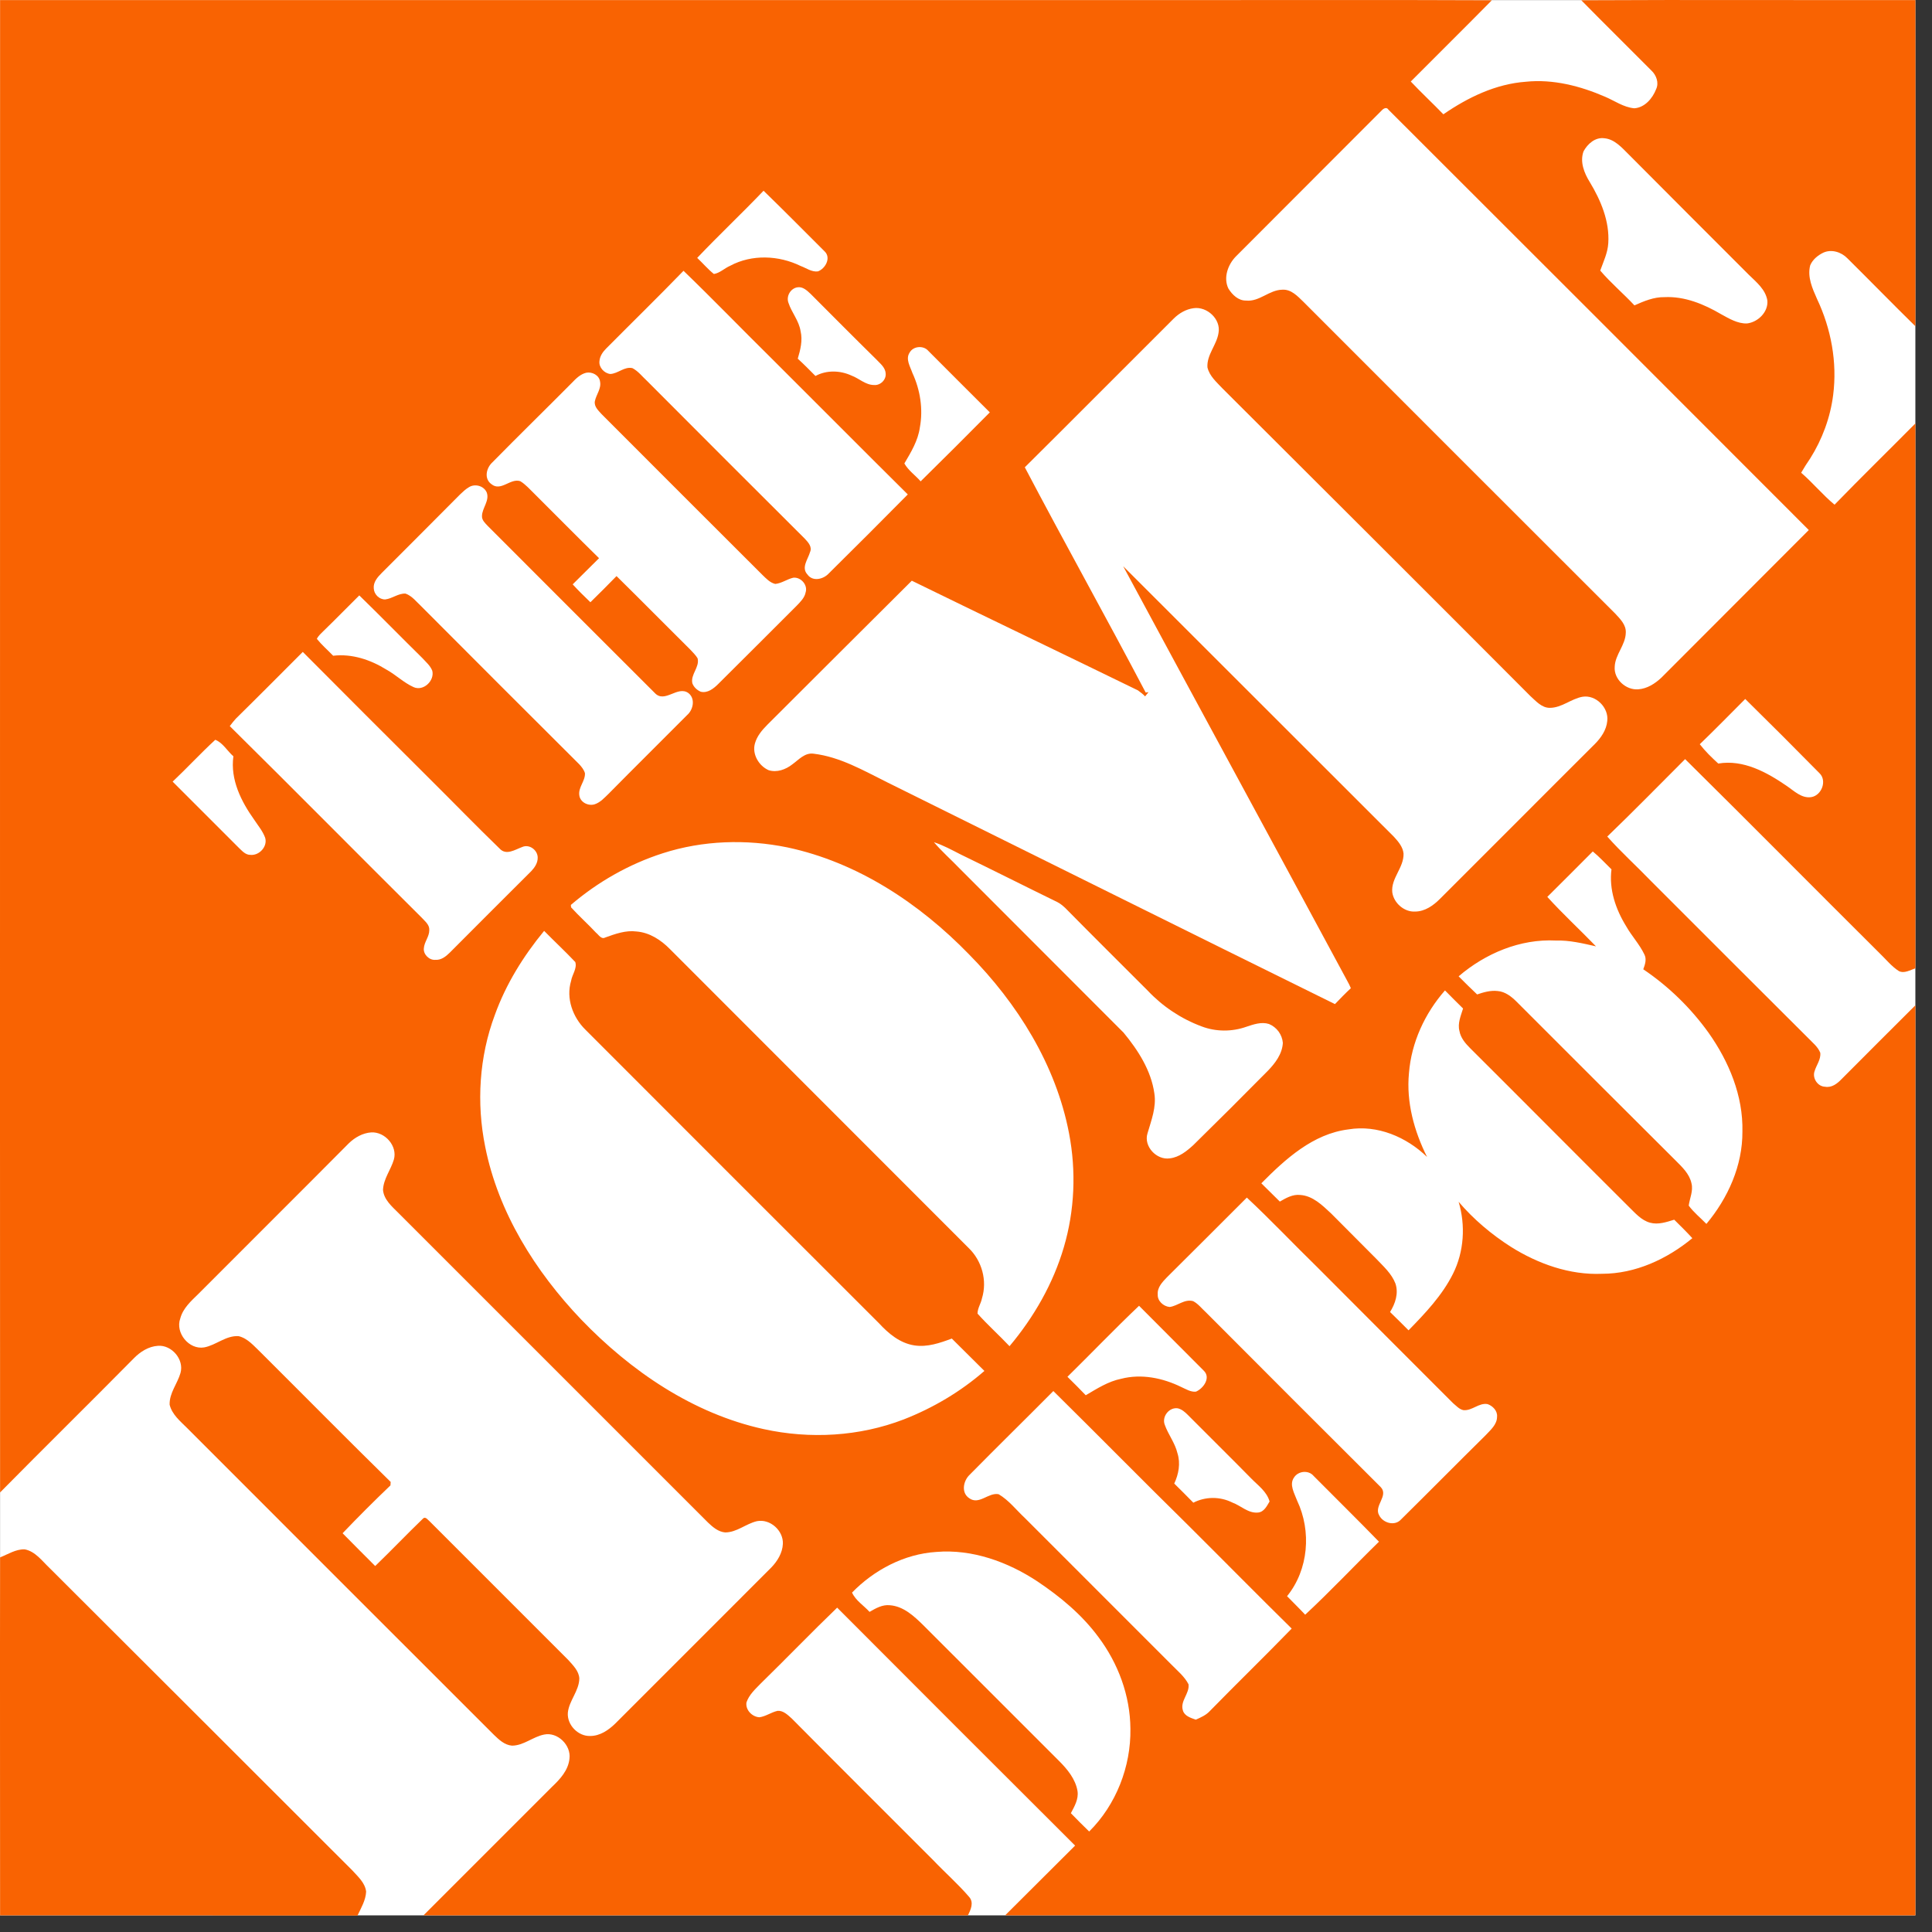
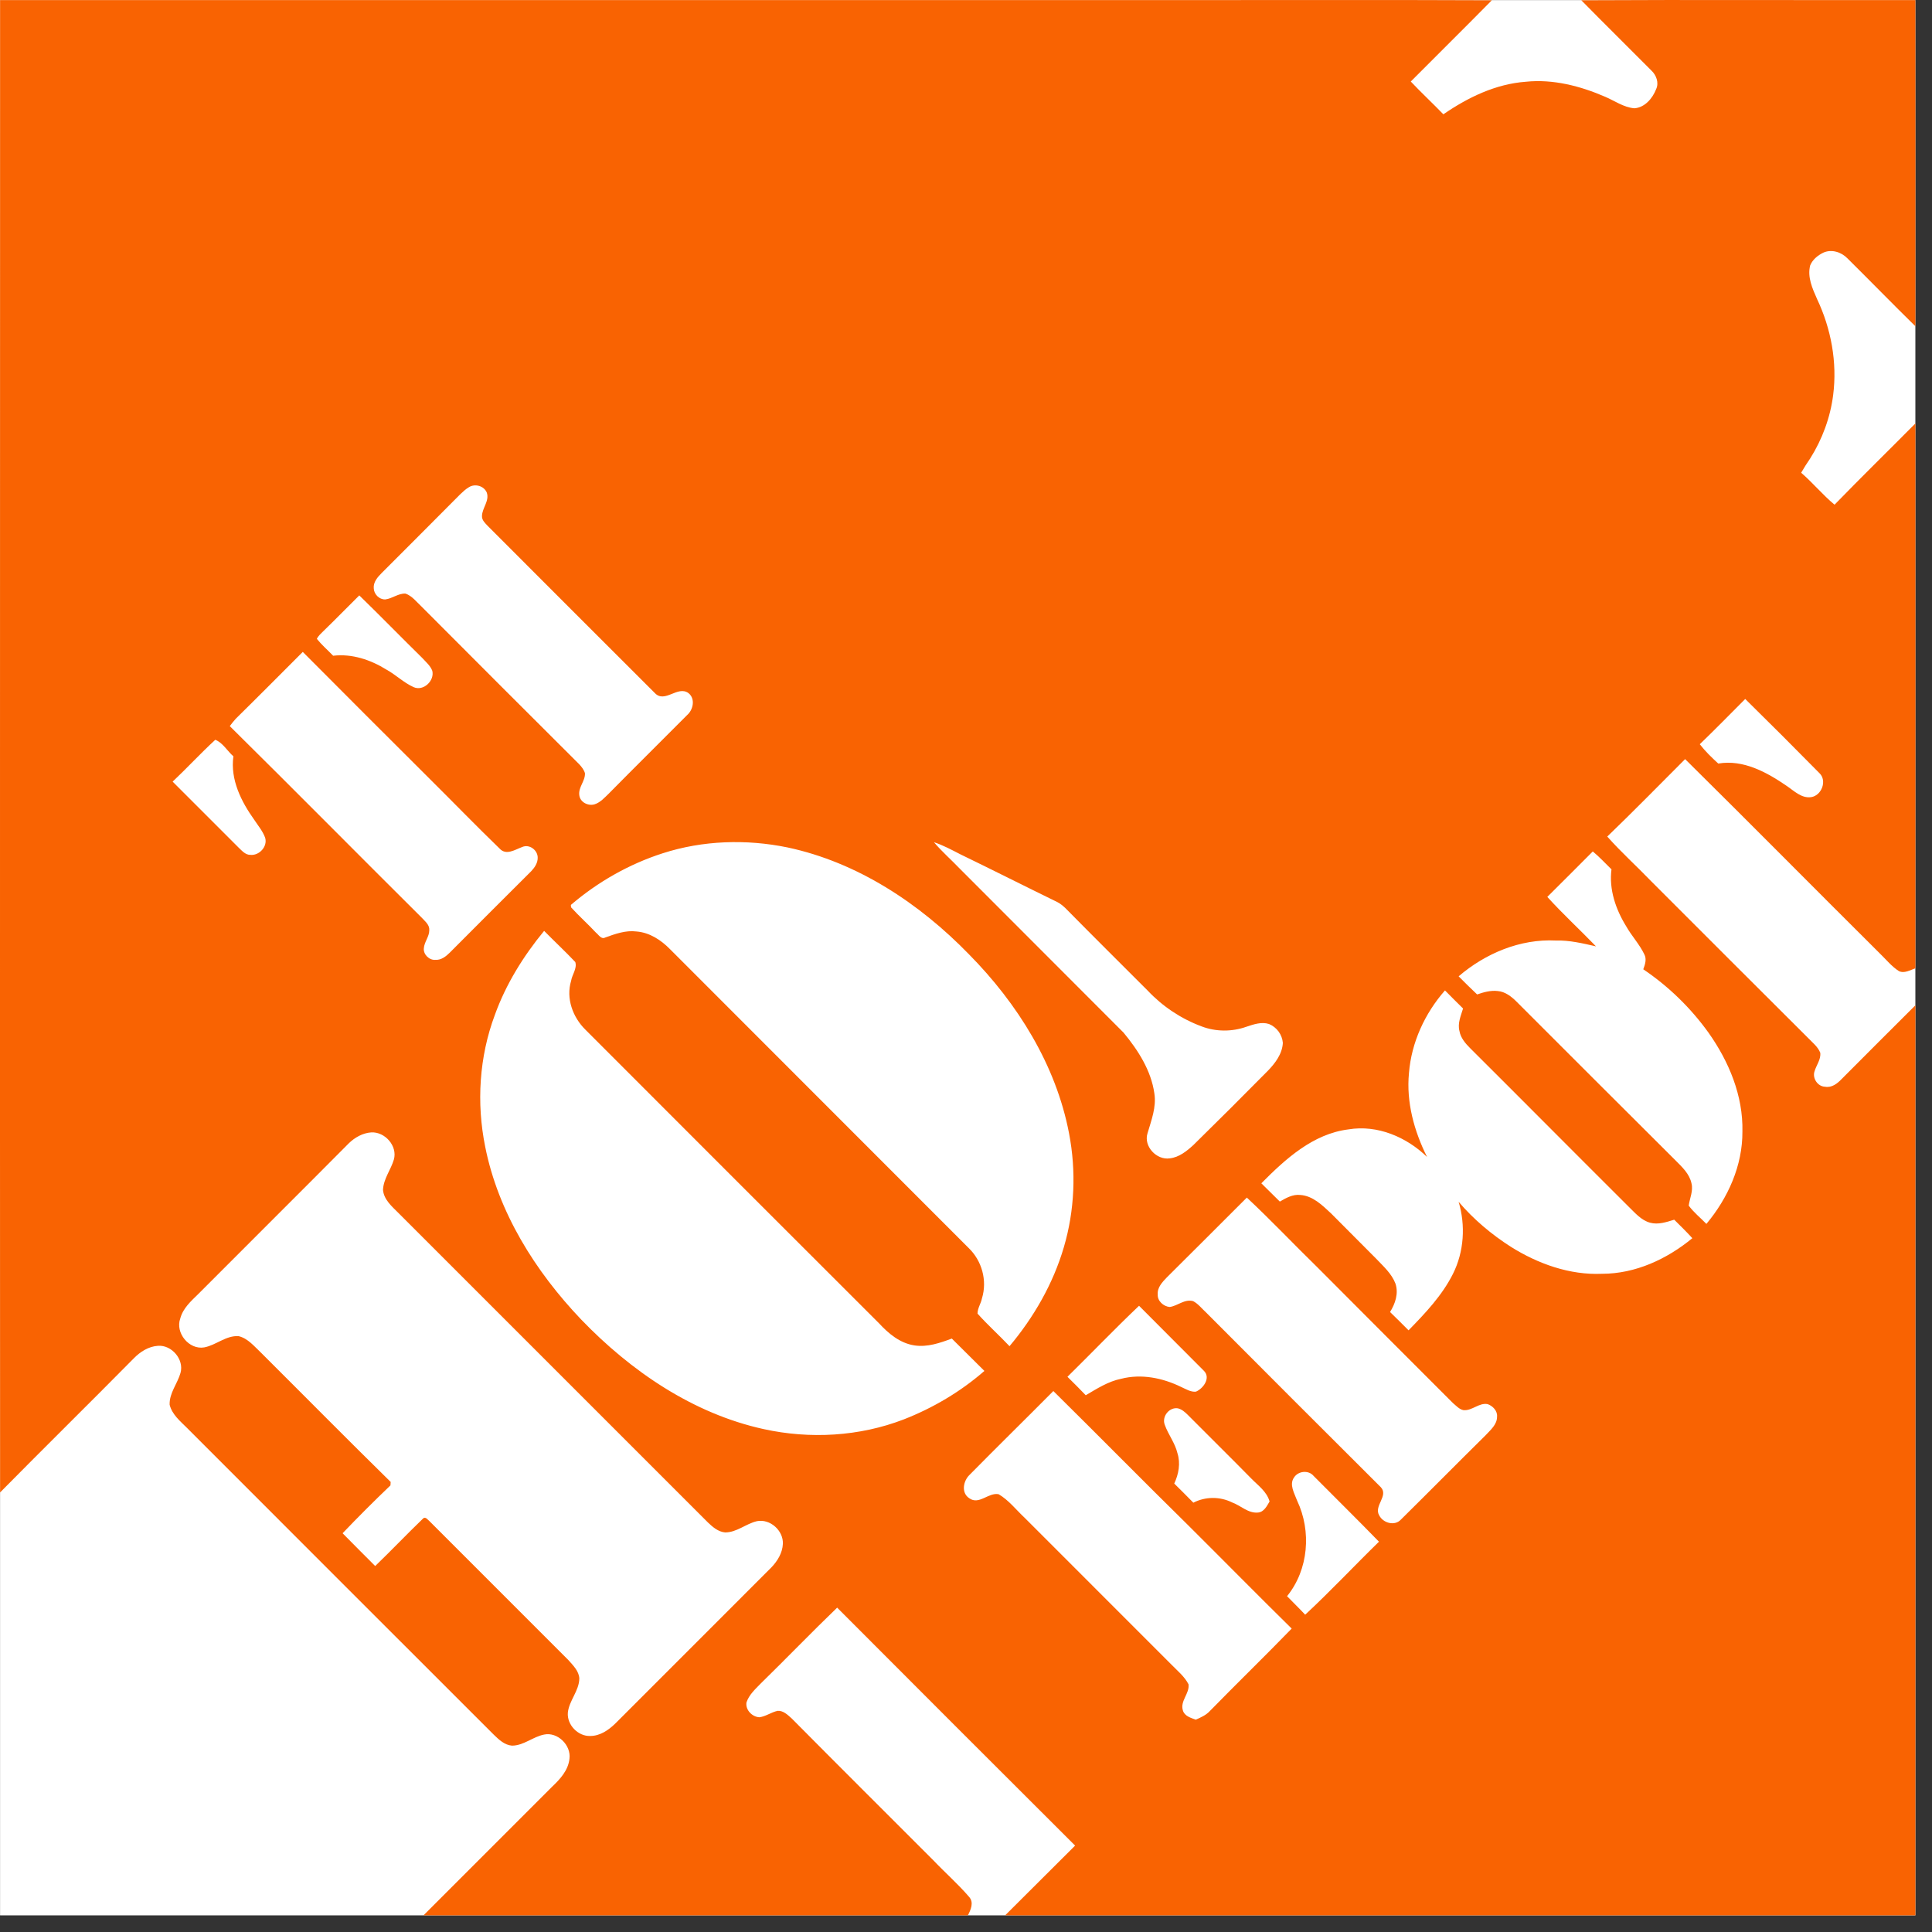
<svg xmlns="http://www.w3.org/2000/svg" width="61" height="61" viewBox="0 0 61 61" fill="none">
  <rect x="0" y="0" width="61" height="61" fill="#333333" stroke="none" />
  <path d="M0.002 0.003H60.475V60.475H0.002V0.003Z" fill="white" />
  <path d="M0.003 0.003H37.945C41 0.003 44.054 -0.004 47.102 0.009C46.258 0.866 45.394 1.717 44.543 2.574C44.879 2.93 45.235 3.26 45.572 3.609C46.347 3.076 47.223 2.651 48.175 2.581C49.032 2.492 49.896 2.714 50.684 3.057C50.982 3.184 51.261 3.387 51.598 3.419C51.928 3.4 52.176 3.108 52.29 2.815C52.385 2.613 52.296 2.371 52.138 2.225C51.401 1.482 50.658 0.752 49.928 0.009C53.446 -0.01 56.964 0.009 60.476 0.003C60.476 3.432 60.482 6.867 60.476 10.302C59.752 9.591 59.047 8.867 58.329 8.156C58.139 7.959 57.828 7.858 57.567 7.978C57.396 8.061 57.231 8.194 57.154 8.378C57.059 8.747 57.224 9.109 57.37 9.439C57.815 10.379 58.012 11.439 57.879 12.474C57.79 13.179 57.535 13.871 57.154 14.475C57.053 14.62 56.958 14.773 56.869 14.926C57.237 15.243 57.548 15.624 57.923 15.935C58.761 15.072 59.625 14.227 60.476 13.369C60.476 19.104 60.482 24.838 60.476 30.572C60.31 30.629 60.126 30.744 59.955 30.661C59.726 30.515 59.555 30.299 59.364 30.115C57.307 28.07 55.268 26.006 53.205 23.968C52.385 24.787 51.579 25.613 50.747 26.413C51.185 26.908 51.674 27.346 52.132 27.822C53.783 29.474 55.433 31.125 57.091 32.776C57.231 32.922 57.396 33.049 57.472 33.239C57.497 33.449 57.351 33.627 57.294 33.817C57.212 34.039 57.39 34.306 57.624 34.312C57.834 34.351 58.012 34.211 58.145 34.071C58.92 33.29 59.701 32.515 60.476 31.74V60.475H31.735C32.471 59.739 33.208 59.008 33.945 58.272C31.437 55.771 28.933 53.267 26.432 50.759C25.613 51.547 24.826 52.366 24.013 53.16C23.841 53.338 23.651 53.509 23.569 53.75C23.53 53.985 23.746 54.207 23.975 54.22C24.178 54.195 24.349 54.061 24.553 54.017C24.73 54.005 24.87 54.144 24.997 54.258C26.483 55.757 27.976 57.243 29.468 58.735C29.842 59.129 30.249 59.484 30.598 59.891C30.757 60.069 30.649 60.297 30.56 60.475H13.37L17.428 56.417C17.682 56.176 17.942 55.897 17.98 55.529C18.037 55.103 17.606 54.677 17.18 54.766C16.824 54.836 16.533 55.116 16.164 55.116C15.929 55.097 15.751 54.925 15.593 54.773C12.36 51.547 9.135 48.315 5.909 45.089C5.693 44.873 5.432 44.663 5.356 44.352C5.343 43.984 5.604 43.685 5.699 43.349C5.82 42.923 5.42 42.459 4.988 42.492C4.689 42.511 4.423 42.682 4.22 42.892C2.822 44.308 1.4 45.705 0.003 47.121C-0.004 31.417 0.003 15.707 0.003 0.003Z" fill="#F96302" />
-   <path d="M43.623 3.489C43.68 3.425 43.781 3.368 43.838 3.463C48.266 7.884 52.69 12.308 57.11 16.735C55.557 18.287 54.006 19.841 52.456 21.396C52.252 21.587 52.005 21.745 51.725 21.764C51.338 21.796 50.951 21.447 50.982 21.053C50.995 20.666 51.325 20.367 51.332 19.974C51.344 19.726 51.154 19.542 50.995 19.37C47.712 16.094 44.435 12.811 41.152 9.528C40.968 9.35 40.765 9.128 40.486 9.147C40.073 9.153 39.762 9.534 39.343 9.49C39.101 9.496 38.904 9.305 38.784 9.109C38.619 8.766 38.771 8.353 39.019 8.099C40.556 6.562 42.092 5.025 43.623 3.489ZM49.998 4.778C50.125 4.543 50.366 4.327 50.652 4.365C50.969 4.391 51.198 4.651 51.408 4.86C52.676 6.134 53.946 7.406 55.218 8.677C55.459 8.912 55.745 9.14 55.802 9.49C55.834 9.851 55.504 10.175 55.154 10.213C54.862 10.22 54.596 10.061 54.342 9.921C53.802 9.604 53.192 9.35 52.551 9.382C52.221 9.375 51.903 9.509 51.605 9.642C51.255 9.267 50.855 8.931 50.525 8.543C50.627 8.258 50.76 7.985 50.779 7.68C50.824 6.988 50.544 6.327 50.195 5.749C50.017 5.464 49.877 5.108 49.998 4.778ZM22.013 8.143C22.699 7.42 23.423 6.74 24.108 6.022C24.762 6.657 25.397 7.299 26.039 7.94C26.248 8.143 26.058 8.486 25.823 8.569C25.626 8.594 25.454 8.461 25.277 8.397C24.591 8.061 23.74 8.023 23.055 8.391C22.877 8.467 22.73 8.62 22.54 8.651C22.349 8.499 22.191 8.309 22.013 8.143ZM21.581 8.55C22.515 9.451 23.416 10.385 24.337 11.293C25.779 12.728 27.213 14.176 28.662 15.611C27.837 16.446 27.007 17.276 26.172 18.101C26.001 18.291 25.658 18.374 25.493 18.138C25.29 17.922 25.512 17.656 25.575 17.433C25.651 17.268 25.518 17.122 25.41 17.008C23.748 15.352 22.088 13.692 20.432 12.03C20.279 11.89 20.152 11.719 19.968 11.623C19.714 11.566 19.517 11.795 19.27 11.808C19.079 11.788 18.901 11.598 18.927 11.401C18.939 11.249 19.028 11.115 19.136 11.007C19.949 10.188 20.775 9.382 21.581 8.55ZM24.896 9.566C24.814 9.356 24.959 9.102 25.182 9.071C25.347 9.045 25.48 9.172 25.595 9.28C26.28 9.966 26.966 10.658 27.658 11.338C27.779 11.471 27.95 11.591 27.963 11.788C27.988 11.985 27.798 12.176 27.595 12.156C27.328 12.156 27.125 11.947 26.884 11.858C26.528 11.693 26.096 11.68 25.747 11.871C25.563 11.687 25.378 11.496 25.188 11.325C25.271 11.045 25.347 10.747 25.277 10.455C25.226 10.125 24.997 9.871 24.896 9.566ZM37.056 10.061C37.228 9.89 37.444 9.763 37.685 9.731C38.11 9.668 38.555 10.08 38.473 10.512C38.416 10.893 38.098 11.198 38.123 11.598C38.187 11.877 38.416 12.068 38.599 12.265C41.844 15.503 45.089 18.735 48.322 21.98C48.499 22.139 48.677 22.349 48.931 22.349C49.312 22.349 49.604 22.063 49.966 21.999C50.385 21.93 50.798 22.342 50.747 22.762C50.722 23.047 50.55 23.295 50.354 23.492C48.721 25.117 47.096 26.756 45.464 28.381C45.255 28.591 44.988 28.781 44.677 28.781C44.334 28.8 44.004 28.509 43.959 28.172C43.915 27.727 44.327 27.397 44.315 26.952C44.296 26.743 44.15 26.572 44.01 26.419C41.159 23.574 38.314 20.723 35.463 17.878C37.819 22.253 40.194 26.616 42.549 30.991C42.587 31.055 42.619 31.125 42.651 31.201C42.48 31.359 42.315 31.531 42.149 31.703C37.431 29.379 32.719 27.029 28.007 24.698C27.265 24.33 26.528 23.898 25.69 23.797C25.41 23.758 25.22 23.987 25.017 24.133C24.807 24.298 24.527 24.4 24.267 24.317C23.956 24.178 23.74 23.809 23.836 23.473C23.899 23.244 24.058 23.054 24.223 22.888C25.747 21.371 27.265 19.847 28.789 18.335C31.163 19.497 33.545 20.634 35.926 21.796C36.002 21.853 36.085 21.91 36.155 21.987C36.193 21.942 36.225 21.898 36.263 21.853L36.174 21.866C34.923 19.485 33.608 17.135 32.357 14.754C33.932 13.192 35.488 11.623 37.056 10.061ZM28.719 11.134C28.833 10.925 29.157 10.899 29.309 11.077C29.951 11.725 30.605 12.372 31.252 13.02C30.529 13.751 29.801 14.477 29.068 15.198C28.903 15.008 28.68 14.856 28.554 14.633C28.763 14.278 28.985 13.915 29.043 13.497C29.151 12.919 29.055 12.309 28.808 11.776C28.738 11.572 28.585 11.338 28.719 11.134ZM18.057 12.087C18.184 11.954 18.323 11.814 18.508 11.769C18.692 11.731 18.92 11.845 18.946 12.049C18.99 12.271 18.825 12.455 18.781 12.671C18.755 12.842 18.895 12.963 18.997 13.078C20.692 14.773 22.381 16.468 24.077 18.157C24.191 18.266 24.312 18.399 24.477 18.437C24.68 18.418 24.851 18.285 25.048 18.24C25.29 18.215 25.512 18.475 25.436 18.704C25.404 18.875 25.271 19.002 25.156 19.123C24.331 19.948 23.505 20.774 22.68 21.593C22.534 21.739 22.343 21.892 22.127 21.841C22.006 21.79 21.905 21.695 21.86 21.574C21.797 21.295 22.096 21.066 22.026 20.786C21.962 20.679 21.873 20.596 21.791 20.507C21.016 19.739 20.247 18.958 19.466 18.189C19.194 18.468 18.919 18.743 18.641 19.015C18.45 18.831 18.26 18.646 18.082 18.45C18.361 18.177 18.635 17.897 18.914 17.624C18.228 16.951 17.549 16.265 16.869 15.586C16.723 15.446 16.596 15.294 16.425 15.192C16.114 15.09 15.815 15.529 15.517 15.287C15.275 15.116 15.352 14.773 15.549 14.595C16.38 13.75 17.225 12.925 18.057 12.087Z" fill="white" />
  <path d="M14.805 15.383C14.996 15.262 15.281 15.338 15.37 15.554C15.459 15.814 15.224 16.037 15.218 16.291C15.211 16.424 15.319 16.519 15.402 16.608C17.161 18.367 18.914 20.126 20.673 21.879C20.99 22.222 21.396 21.631 21.739 21.885C21.962 22.063 21.886 22.412 21.695 22.577C20.869 23.409 20.038 24.228 19.218 25.06C19.085 25.187 18.952 25.34 18.767 25.397C18.564 25.454 18.317 25.327 18.291 25.111C18.253 24.857 18.482 24.66 18.469 24.412C18.437 24.304 18.367 24.216 18.291 24.133C16.626 22.475 14.965 20.813 13.306 19.148C13.148 19.002 13.014 18.818 12.805 18.742C12.576 18.729 12.386 18.901 12.163 18.926C11.973 18.932 11.808 18.761 11.801 18.577C11.782 18.38 11.922 18.221 12.055 18.088C12.881 17.262 13.706 16.437 14.526 15.611C14.614 15.529 14.697 15.446 14.805 15.383ZM10.214 19.923C10.595 19.555 10.963 19.174 11.344 18.799C12.011 19.447 12.665 20.12 13.332 20.774C13.446 20.901 13.586 21.015 13.649 21.18C13.725 21.492 13.37 21.834 13.059 21.695C12.747 21.555 12.5 21.307 12.201 21.142C11.7 20.831 11.115 20.634 10.519 20.704C10.347 20.526 10.157 20.361 10.004 20.171C10.055 20.069 10.138 19.999 10.214 19.923ZM7.445 22.692C8.156 21.993 8.855 21.288 9.56 20.583C10.894 21.924 12.232 23.262 13.573 24.597C14.309 25.327 15.027 26.07 15.77 26.788C15.98 27.022 16.259 26.826 16.488 26.743C16.716 26.641 16.983 26.845 16.977 27.086C16.977 27.251 16.881 27.391 16.774 27.505C15.91 28.362 15.059 29.22 14.202 30.077C14.081 30.198 13.928 30.318 13.751 30.305C13.554 30.325 13.363 30.134 13.382 29.944C13.395 29.74 13.554 29.575 13.554 29.372C13.567 29.2 13.421 29.092 13.319 28.978C11.293 26.965 9.287 24.933 7.255 22.926C7.318 22.844 7.375 22.768 7.445 22.692ZM55.103 22.069C55.891 22.844 56.672 23.625 57.447 24.412C57.694 24.648 57.516 25.117 57.186 25.168C56.881 25.213 56.646 24.971 56.411 24.813C55.783 24.381 55.04 23.974 54.252 24.108C54.043 23.917 53.84 23.72 53.668 23.498C54.157 23.028 54.627 22.545 55.103 22.069ZM6.797 23.358C7.032 23.447 7.178 23.714 7.369 23.879C7.267 24.616 7.616 25.308 8.029 25.886C8.15 26.07 8.296 26.241 8.372 26.451C8.455 26.73 8.182 27.022 7.902 26.991C7.744 26.991 7.636 26.857 7.534 26.762C6.842 26.063 6.144 25.378 5.451 24.679C5.908 24.247 6.334 23.784 6.797 23.358ZM20.927 26.94C22.19 26.533 23.562 26.489 24.863 26.756C27.073 27.226 29.029 28.521 30.591 30.128C32.122 31.677 33.341 33.62 33.754 35.786C33.982 36.973 33.932 38.218 33.589 39.38C33.252 40.529 32.642 41.59 31.874 42.504C31.544 42.155 31.182 41.831 30.864 41.475C30.864 41.304 30.972 41.158 31.004 40.993C31.176 40.434 31.004 39.805 30.579 39.399C27.442 36.256 24.292 33.112 21.155 29.969C20.869 29.677 20.508 29.442 20.095 29.41C19.758 29.366 19.428 29.486 19.11 29.6C18.983 29.67 18.901 29.512 18.818 29.448C18.564 29.175 18.285 28.928 18.031 28.648C18.031 28.629 18.024 28.591 18.024 28.572C18.869 27.848 19.86 27.283 20.927 26.94ZM29.487 26.591C29.779 26.686 30.045 26.832 30.319 26.972C31.341 27.467 32.357 27.981 33.386 28.483C33.474 28.528 33.557 28.597 33.633 28.667C34.497 29.544 35.367 30.407 36.237 31.277C36.71 31.779 37.292 32.166 37.939 32.407C38.389 32.579 38.898 32.579 39.348 32.42C39.577 32.344 39.825 32.255 40.066 32.331C40.187 32.381 40.291 32.463 40.369 32.568C40.446 32.674 40.493 32.798 40.504 32.928C40.485 33.277 40.263 33.569 40.028 33.811C39.251 34.598 38.468 35.379 37.678 36.154C37.469 36.345 37.227 36.541 36.935 36.573C36.516 36.636 36.103 36.192 36.23 35.786C36.351 35.373 36.516 34.954 36.447 34.522C36.345 33.798 35.932 33.157 35.475 32.604C33.754 30.877 32.027 29.156 30.299 27.422C30.032 27.143 29.741 26.889 29.487 26.591ZM48.854 28.318C49.331 27.842 49.813 27.365 50.29 26.883C50.499 27.054 50.683 27.258 50.88 27.448C50.798 28.083 51.014 28.711 51.344 29.245C51.515 29.55 51.763 29.81 51.915 30.128C51.998 30.28 51.941 30.451 51.884 30.604C52.685 31.145 53.384 31.825 53.947 32.61C54.589 33.519 55.04 34.598 55.014 35.728C55.021 36.802 54.557 37.83 53.877 38.643C53.693 38.453 53.477 38.281 53.319 38.065C53.351 37.83 53.465 37.602 53.407 37.367C53.344 37.062 53.109 36.846 52.9 36.636C51.223 34.966 49.553 33.297 47.883 31.626C47.718 31.461 47.521 31.309 47.286 31.29C47.064 31.264 46.842 31.328 46.638 31.398C46.441 31.214 46.245 31.017 46.054 30.826C46.899 30.102 47.997 29.639 49.121 29.696C49.553 29.683 49.972 29.785 50.391 29.88C49.883 29.353 49.343 28.858 48.854 28.318ZM15.624 32.045C15.973 31.074 16.526 30.185 17.18 29.391C17.504 29.721 17.847 30.039 18.164 30.375C18.227 30.579 18.063 30.769 18.031 30.972C17.866 31.518 18.082 32.115 18.482 32.509C21.568 35.602 24.66 38.688 27.753 41.78C28.052 42.104 28.413 42.409 28.87 42.479C29.277 42.542 29.677 42.403 30.052 42.263C30.395 42.606 30.738 42.942 31.081 43.285C30.331 43.939 29.461 44.454 28.534 44.816C27.137 45.355 25.575 45.444 24.108 45.121C21.879 44.631 19.917 43.292 18.348 41.66C16.901 40.142 15.732 38.281 15.319 36.205C15.04 34.827 15.129 33.366 15.624 32.045ZM44.486 33.881C44.562 32.916 44.987 31.995 45.623 31.271C45.806 31.461 46.004 31.652 46.194 31.842C46.124 32.071 46.016 32.312 46.08 32.553C46.118 32.769 46.264 32.941 46.416 33.093C48.093 34.763 49.756 36.44 51.433 38.11C51.63 38.3 51.82 38.529 52.099 38.605C52.354 38.675 52.614 38.586 52.861 38.51C53.052 38.7 53.249 38.891 53.433 39.094C52.633 39.754 51.636 40.218 50.582 40.218C49.559 40.263 48.556 39.901 47.705 39.367C47.089 38.974 46.524 38.497 46.054 37.945C46.276 38.688 46.226 39.52 45.876 40.218C45.533 40.904 45 41.463 44.473 42.003C44.282 41.812 44.086 41.615 43.889 41.425C44.054 41.158 44.162 40.84 44.06 40.529C43.94 40.212 43.679 39.983 43.451 39.742C42.978 39.264 42.504 38.788 42.028 38.313C41.749 38.053 41.45 37.754 41.05 37.729C40.815 37.704 40.606 37.824 40.409 37.938C40.212 37.748 40.022 37.551 39.825 37.361C40.587 36.592 41.457 35.798 42.574 35.659C43.489 35.506 44.409 35.9 45.057 36.529C44.651 35.716 44.397 34.801 44.486 33.881ZM11.014 36.097C11.204 35.913 11.452 35.773 11.719 35.754C12.157 35.728 12.557 36.186 12.436 36.611C12.341 36.935 12.106 37.221 12.093 37.57C12.119 37.875 12.373 38.091 12.576 38.294L22.355 48.073C22.508 48.219 22.679 48.365 22.895 48.384C23.263 48.384 23.549 48.111 23.898 48.029C24.317 47.946 24.737 48.327 24.718 48.746C24.705 49.032 24.546 49.292 24.349 49.495L19.428 54.417C19.212 54.627 18.945 54.811 18.634 54.811C18.253 54.824 17.898 54.462 17.929 54.074C17.968 53.693 18.285 53.388 18.291 52.995C18.279 52.76 18.094 52.582 17.948 52.417C16.488 50.95 15.021 49.495 13.567 48.035C13.509 47.991 13.433 47.864 13.351 47.952C12.843 48.441 12.354 48.956 11.846 49.445C11.503 49.102 11.16 48.759 10.817 48.41C11.309 47.895 11.813 47.391 12.328 46.899C12.328 46.873 12.335 46.816 12.335 46.79C10.957 45.438 9.604 44.066 8.232 42.701C8.023 42.504 7.826 42.257 7.534 42.187C7.134 42.161 6.823 42.472 6.448 42.542C5.966 42.625 5.527 42.079 5.692 41.628C5.775 41.31 6.029 41.082 6.251 40.866C7.839 39.272 9.432 37.691 11.014 36.097ZM39.367 37.812C40.129 38.523 40.847 39.285 41.596 40.015C43.019 41.444 44.448 42.872 45.876 44.301C45.978 44.384 46.073 44.498 46.206 44.523C46.48 44.549 46.695 44.282 46.969 44.333C47.134 44.39 47.286 44.549 47.267 44.733C47.267 44.981 47.057 45.152 46.905 45.317C46.01 46.2 45.127 47.095 44.232 47.978C44.035 48.194 43.666 48.086 43.546 47.845C43.368 47.546 43.851 47.229 43.597 46.956C41.754 45.12 39.914 43.28 38.078 41.437C37.945 41.317 37.831 41.164 37.672 41.082C37.399 41.005 37.183 41.234 36.929 41.266C36.732 41.247 36.542 41.075 36.554 40.872C36.535 40.65 36.7 40.479 36.84 40.333C37.685 39.494 38.529 38.65 39.367 37.812ZM33.703 43.47C34.459 42.727 35.195 41.958 35.964 41.228C36.643 41.914 37.329 42.593 38.009 43.279C38.237 43.501 37.996 43.838 37.761 43.939C37.596 43.958 37.443 43.857 37.297 43.793C36.713 43.507 36.04 43.368 35.398 43.533C34.992 43.615 34.636 43.844 34.281 44.053C34.09 43.857 33.9 43.66 33.703 43.47ZM30.617 46.562C31.493 45.673 32.382 44.803 33.258 43.92C34.681 45.324 36.084 46.752 37.513 48.156C38.605 49.242 39.685 50.34 40.783 51.42C39.933 52.296 39.056 53.147 38.205 54.017C38.085 54.151 37.913 54.227 37.755 54.296C37.596 54.239 37.399 54.182 37.348 54.005C37.253 53.706 37.564 53.471 37.526 53.179C37.399 52.931 37.176 52.753 36.986 52.557L32.357 47.927C32.084 47.673 31.855 47.369 31.531 47.178C31.207 47.114 30.915 47.527 30.604 47.305C30.338 47.133 30.414 46.752 30.617 46.562ZM36.776 44.987C36.675 44.727 36.916 44.422 37.189 44.466C37.316 44.498 37.411 44.581 37.5 44.67C38.167 45.343 38.84 46.003 39.501 46.676C39.717 46.899 39.996 47.089 40.085 47.407C40.002 47.546 39.913 47.737 39.723 47.756C39.412 47.788 39.183 47.54 38.904 47.438C38.713 47.343 38.503 47.295 38.29 47.296C38.077 47.297 37.868 47.348 37.678 47.445C37.475 47.241 37.278 47.038 37.075 46.841C37.215 46.543 37.278 46.2 37.176 45.882C37.1 45.559 36.884 45.292 36.776 44.987ZM40.86 46.645C40.993 46.441 41.317 46.41 41.475 46.6C42.161 47.292 42.86 47.978 43.539 48.677C42.758 49.439 42.009 50.239 41.209 50.982C41.025 50.785 40.828 50.594 40.637 50.397C41.317 49.559 41.412 48.346 40.955 47.381C40.872 47.152 40.694 46.873 40.86 46.645Z" fill="white" />
-   <path d="M0.003 49.172C0.257 49.071 0.498 48.911 0.778 48.918C1.114 48.981 1.324 49.28 1.559 49.502C4.753 52.684 7.934 55.871 11.122 59.053C11.3 59.25 11.528 59.447 11.56 59.726C11.547 59.999 11.401 60.24 11.287 60.482C7.521 60.475 3.762 60.475 0.003 60.475C0.003 56.71 -0.004 52.938 0.003 49.172Z" fill="#F96302" />
-   <path d="M29.563 49C30.693 48.905 31.817 49.312 32.751 49.928C33.481 50.417 34.161 50.982 34.681 51.687C35.304 52.518 35.684 53.535 35.691 54.582C35.71 55.776 35.24 56.983 34.389 57.827C34.193 57.638 34.001 57.445 33.811 57.249C33.925 57.034 34.059 56.805 34.021 56.551C33.958 56.17 33.697 55.858 33.437 55.598L29.15 51.312C28.858 51.026 28.528 50.715 28.096 50.683C27.861 50.658 27.652 50.778 27.455 50.893C27.27 50.689 27.017 50.537 26.902 50.283C27.601 49.566 28.553 49.064 29.563 49Z" fill="white" />
</svg>